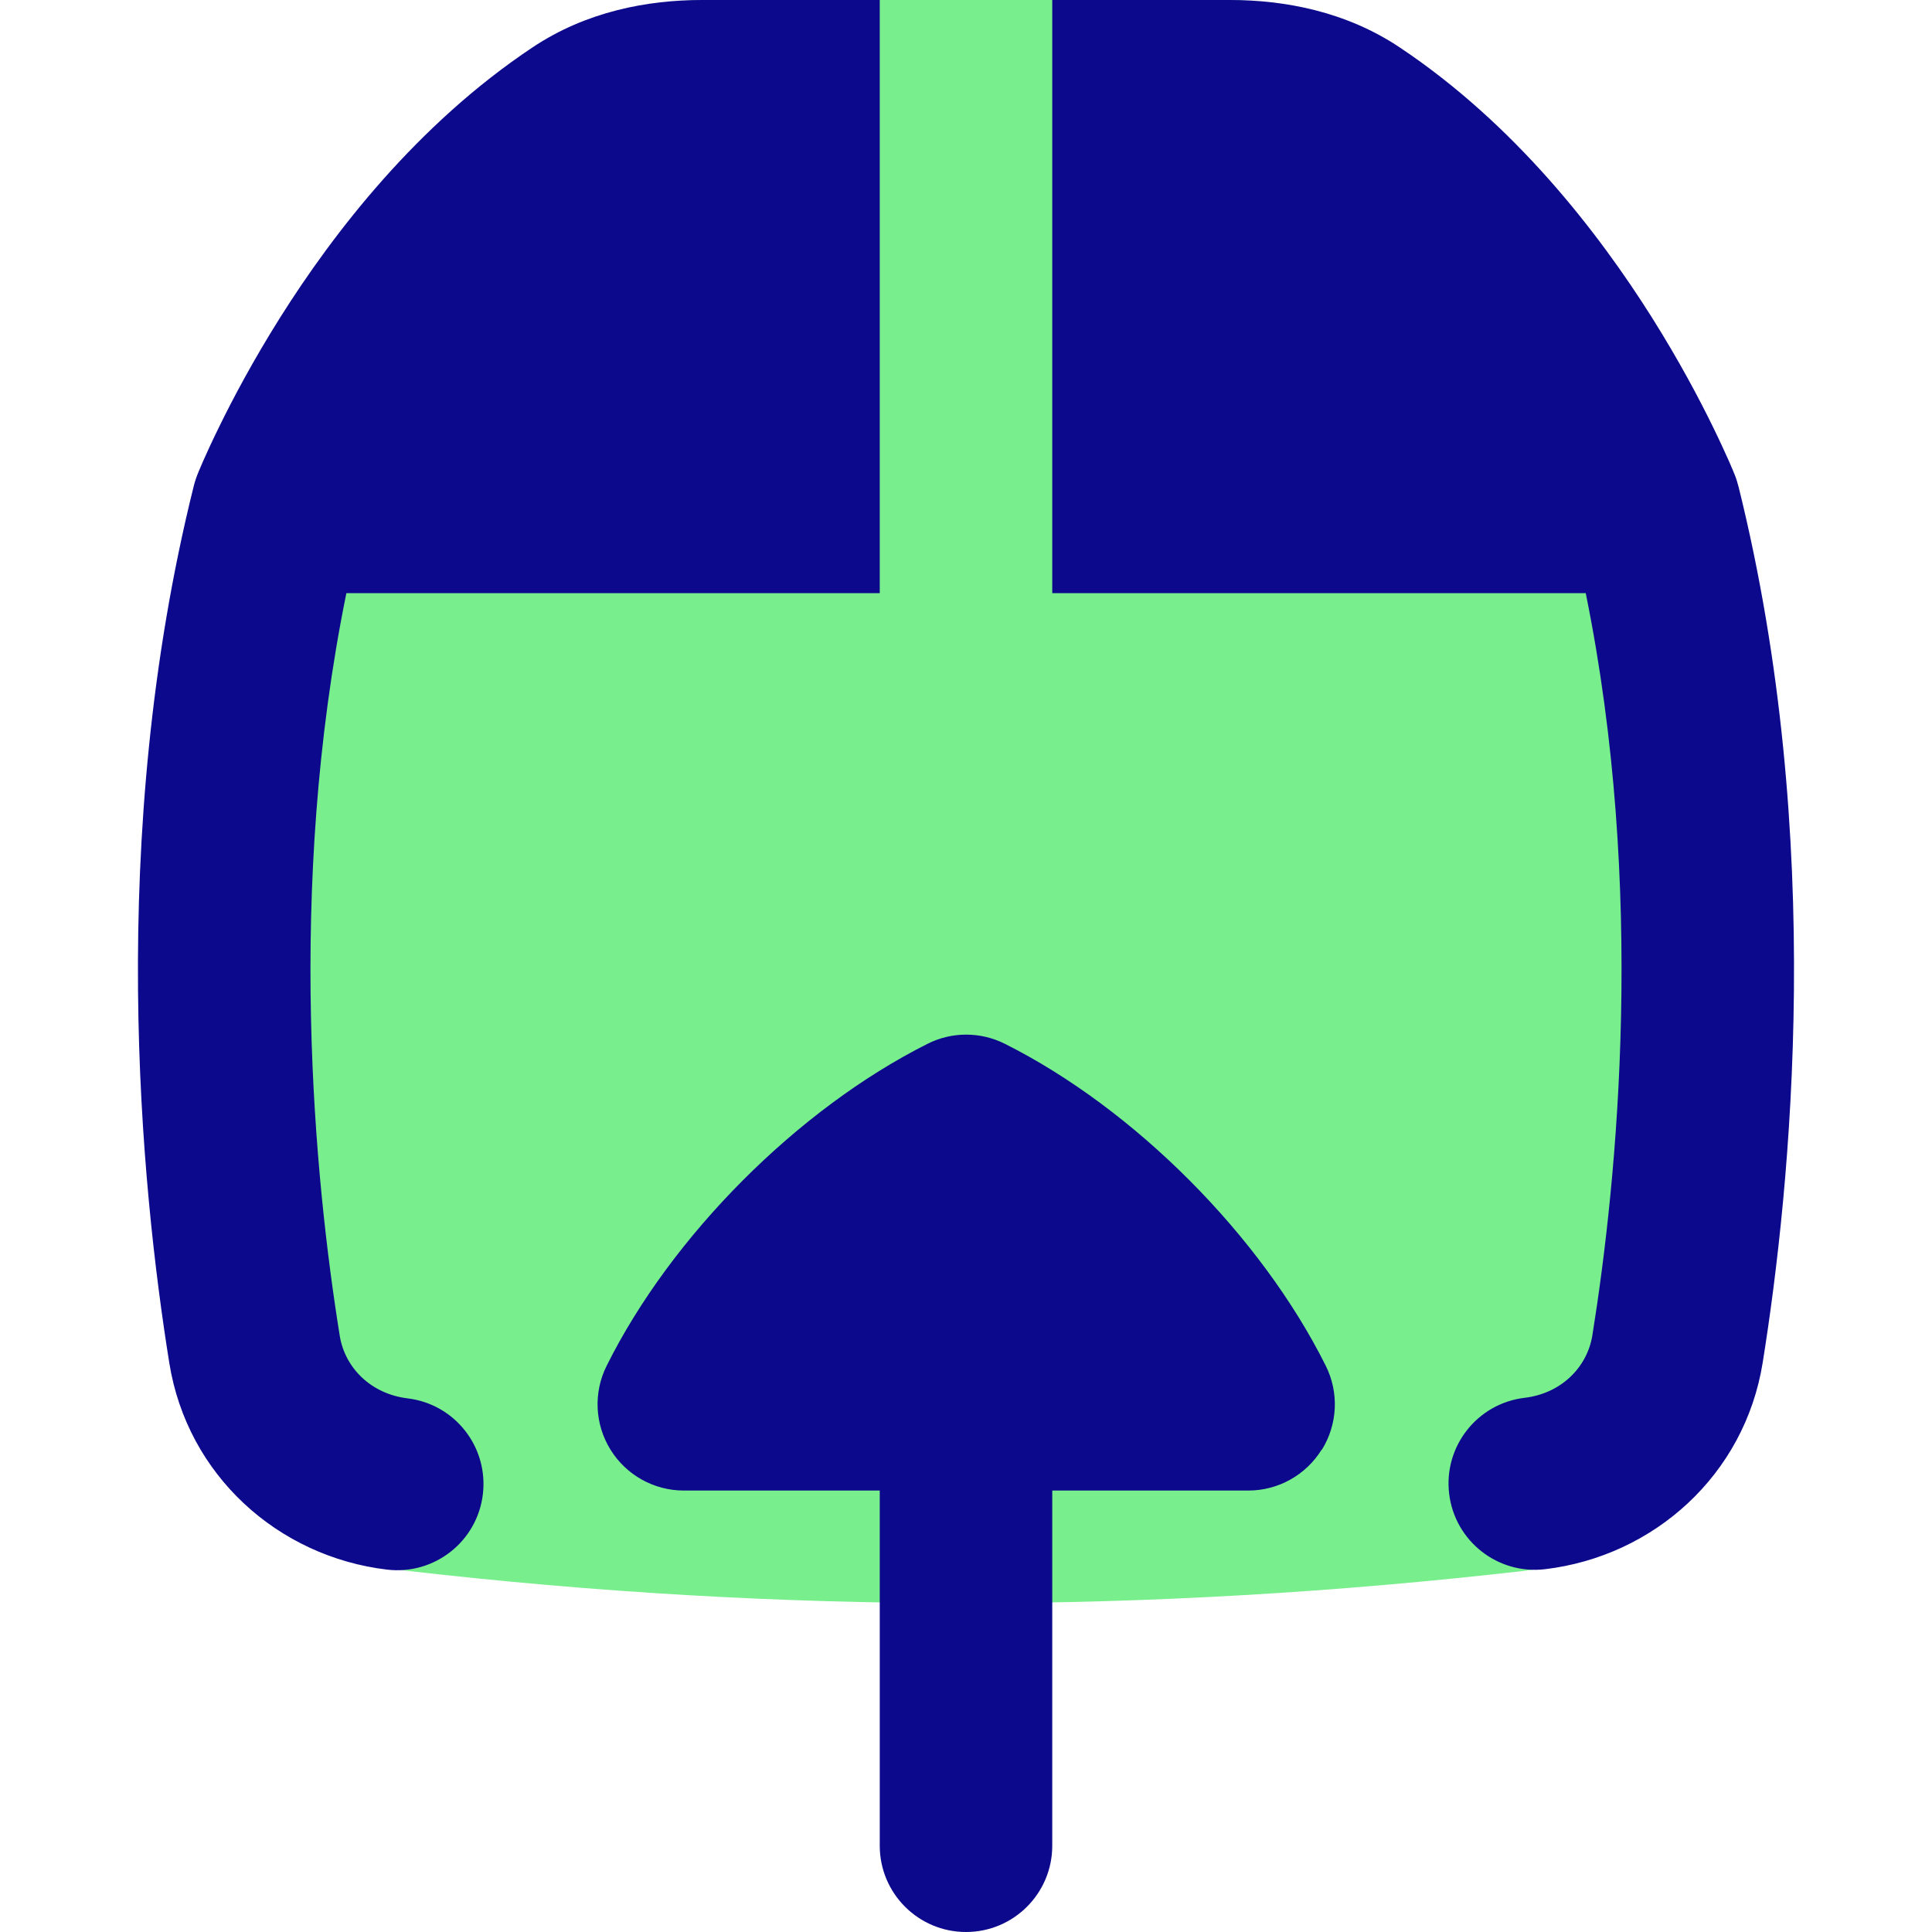
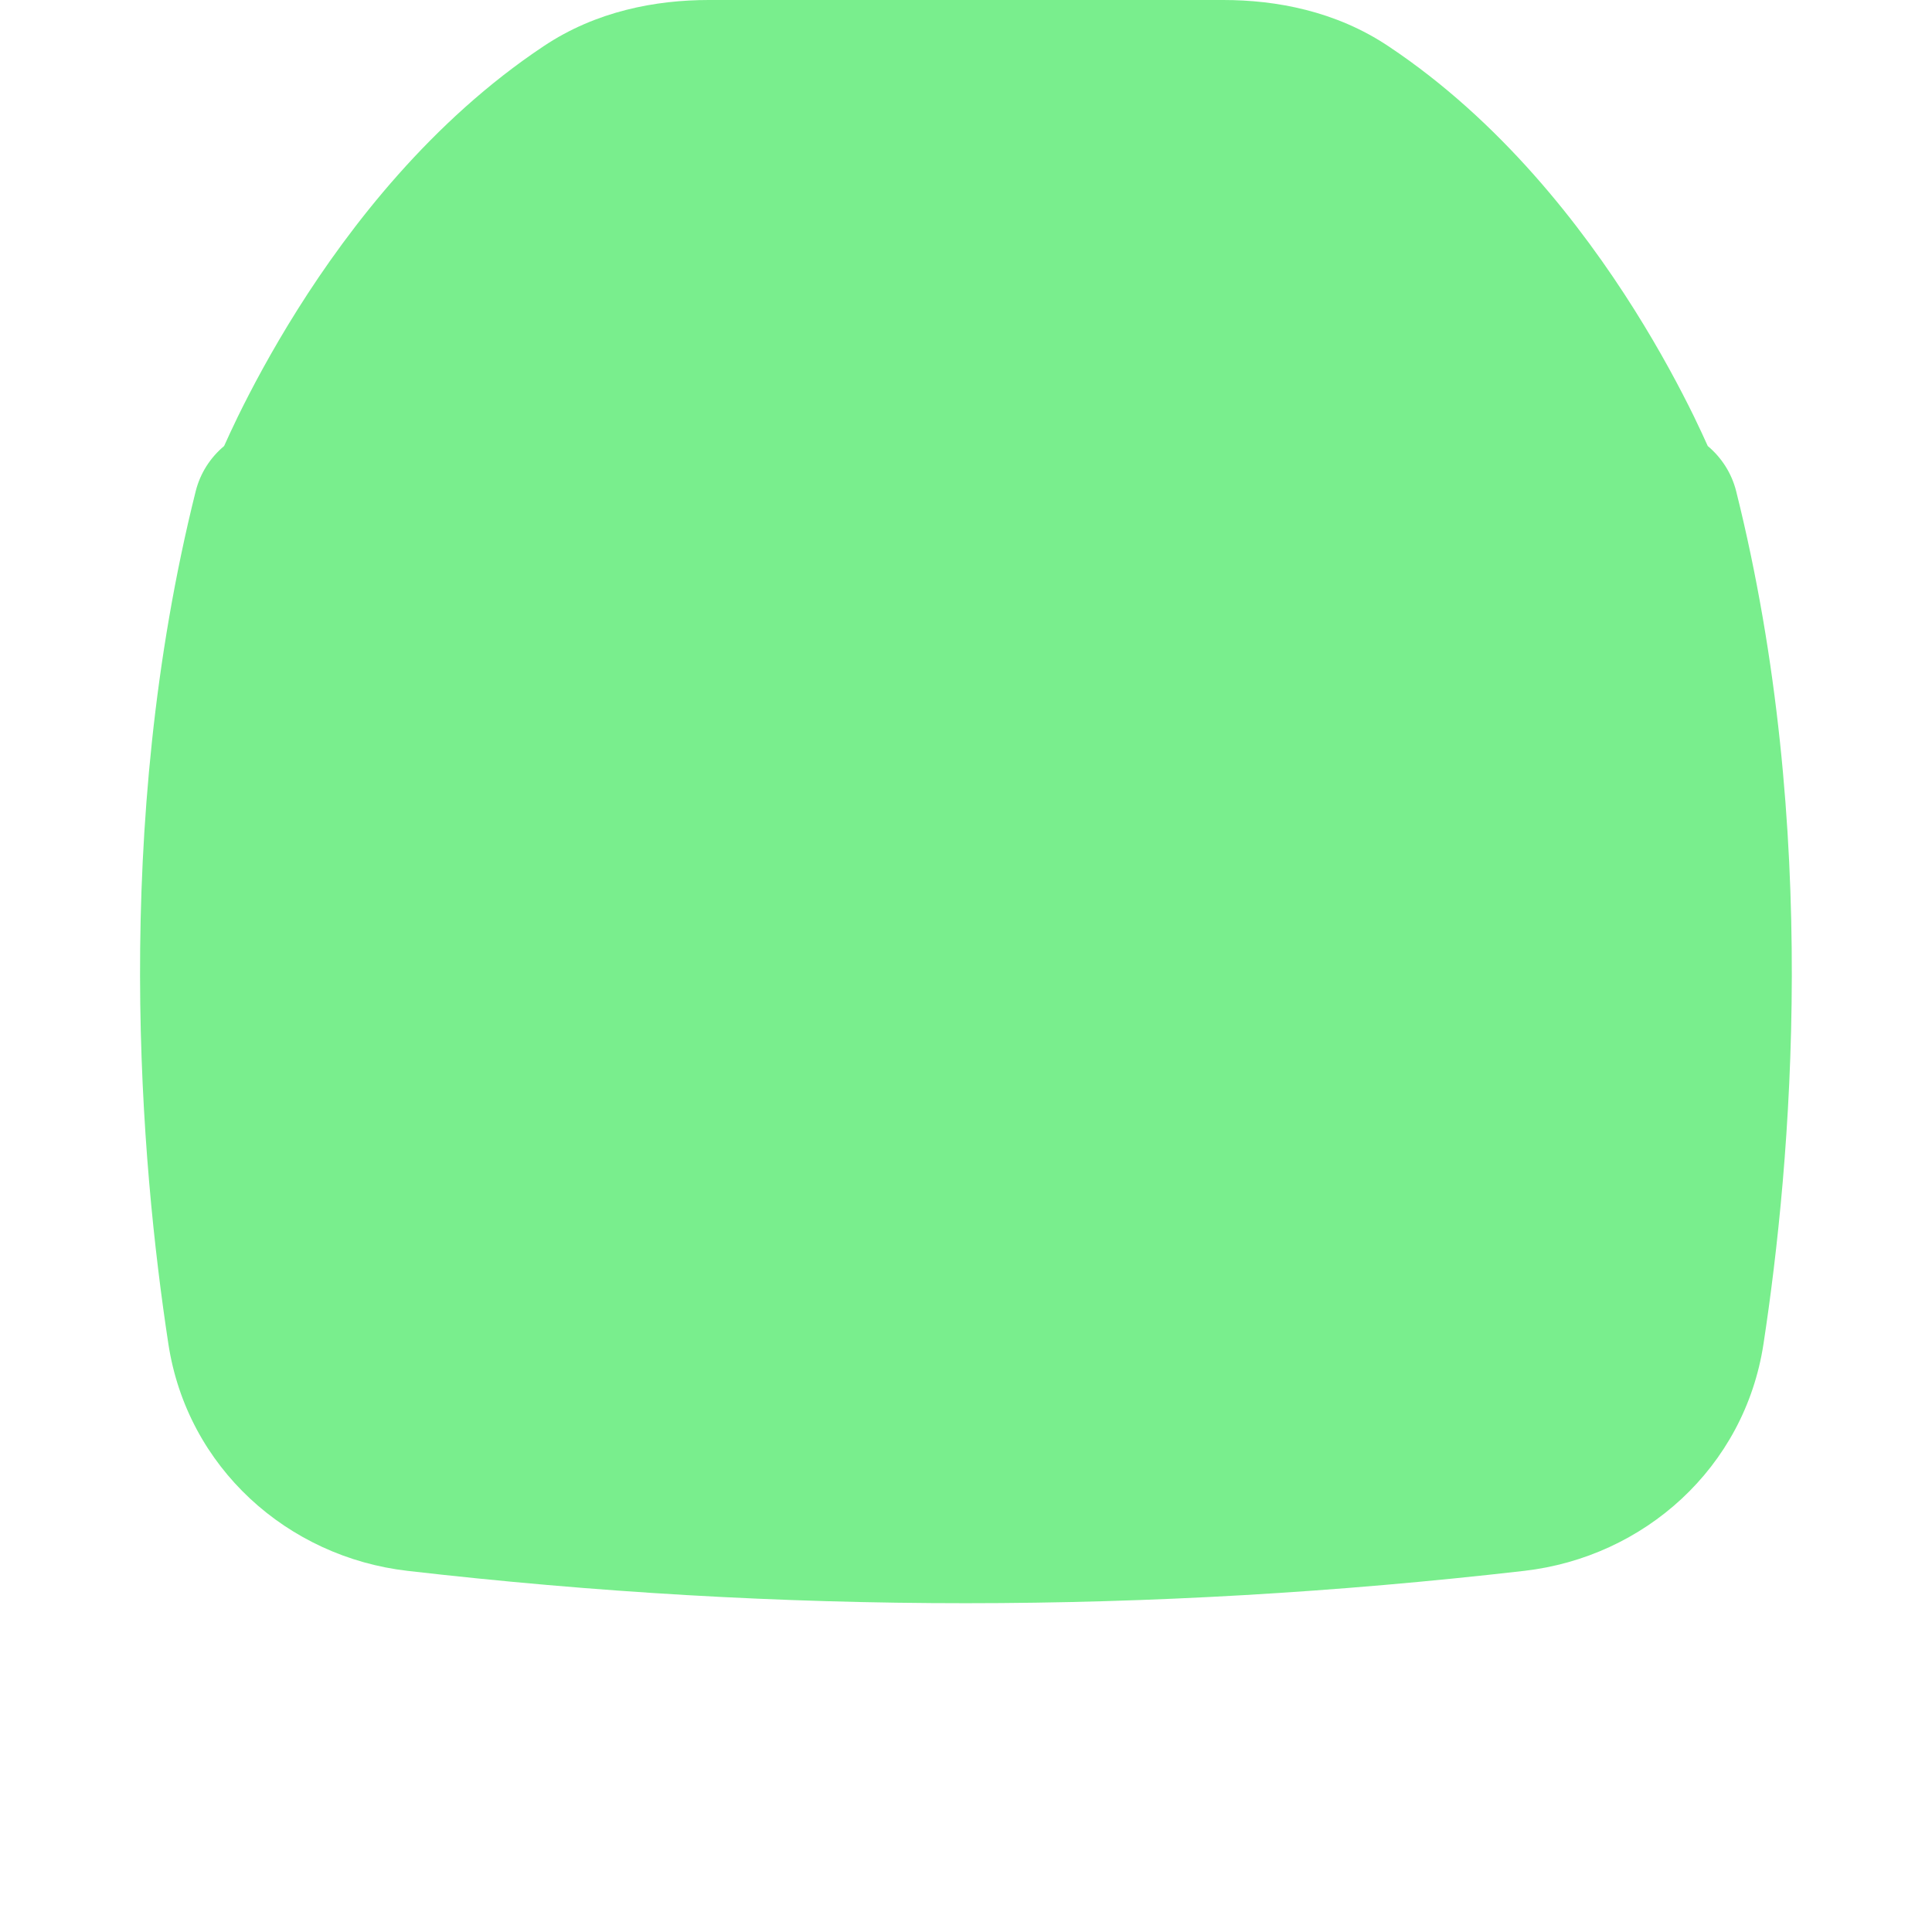
<svg xmlns="http://www.w3.org/2000/svg" fill="none" viewBox="0 0 14 14" id="Upload-Box-1--Streamline-Flex">
  <desc>
    Upload Box 1 Streamline Icon: https://streamlinehq.com
  </desc>
  <g id="upload-box-1--arrow-box-download-internet-network-server-up-upload">
    <path id="Union" fill="#79ee8d" fill-rule="evenodd" d="M1.624 3.232c-0.099 0.083 -0.173 0.196 -0.206 0.328 -0.611 2.445 -0.398 4.868 -0.198 6.178 0.137 0.898 0.865 1.545 1.733 1.645 2.716 0.313 5.376 0.312 8.092 -0 0.869 -0.1 1.597 -0.746 1.734 -1.645 0.2 -1.31 0.413 -3.733 -0.198 -6.178 -0.033 -0.132 -0.107 -0.245 -0.206 -0.328 -0.025 -0.055 -0.058 -0.128 -0.1 -0.214 -0.097 -0.198 -0.241 -0.471 -0.433 -0.776 -0.379 -0.602 -0.968 -1.366 -1.781 -1.907C9.68 0.08 9.247 0 8.864 0L5.136 0C4.753 0 4.32 0.08 3.939 0.335 3.126 0.876 2.536 1.64 2.157 2.242c-0.192 0.305 -0.336 0.578 -0.433 0.776 -0.042 0.086 -0.075 0.159 -0.1 0.214Z" clip-rule="evenodd" stroke-width="1" />
-     <path id="Union_2" fill="#0c098c" fill-rule="evenodd" d="M5.088 0 6.375 0V4.298l-3.865 0c-0.438 2.151 -0.23 4.253 -0.048 5.382 0.038 0.234 0.228 0.421 0.491 0.453 0.343 0.041 0.587 0.352 0.546 0.695 -0.041 0.343 -0.352 0.587 -0.695 0.546 -0.788 -0.094 -1.446 -0.682 -1.577 -1.496 -0.206 -1.283 -0.458 -3.808 0.177 -6.356 0.009 -0.035 0.02 -0.069 0.034 -0.101l0.004 -0.01c0.007 -0.017 0.017 -0.041 0.03 -0.07 0.026 -0.059 0.064 -0.142 0.114 -0.244 0.099 -0.203 0.247 -0.483 0.444 -0.796 0.389 -0.618 0.994 -1.401 1.828 -1.957C4.25 0.082 4.694 0 5.088 0ZM11.49 4.298l-3.865 0V0L8.913 0c0.393 0 0.838 0.082 1.229 0.343 0.834 0.556 1.439 1.34 1.828 1.957 0.197 0.313 0.345 0.593 0.444 0.796 0.05 0.102 0.087 0.185 0.114 0.244 0.013 0.03 0.023 0.053 0.03 0.07l0.008 0.02 0.003 0.006 0.001 0.002 0 0.001 0 0 0 0c0 0 0 0 0 0 0.012 0.03 0.021 0.06 0.029 0.091 0.631 2.544 0.379 5.064 0.174 6.345 -0.131 0.814 -0.789 1.402 -1.577 1.496 -0.343 0.041 -0.654 -0.204 -0.695 -0.547 -0.041 -0.343 0.204 -0.654 0.547 -0.695 0.263 -0.031 0.453 -0.219 0.491 -0.453 0.181 -1.13 0.389 -3.232 -0.049 -5.382ZM9.577 10.505c-0.114 0.184 -0.315 0.296 -0.531 0.296h-1.421v2.574c0 0.345 -0.28 0.625 -0.625 0.625 -0.345 0 -0.625 -0.28 -0.625 -0.625v-2.574H4.955c-0.216 0 -0.417 -0.112 -0.531 -0.296 -0.114 -0.184 -0.125 -0.414 -0.028 -0.608 0.469 -0.942 1.385 -1.861 2.325 -2.333 0.176 -0.089 0.384 -0.089 0.561 0 0.939 0.471 1.855 1.391 2.325 2.333 0.097 0.194 0.086 0.424 -0.028 0.608Z" clip-rule="evenodd" stroke-width="1" />
  </g>
</svg>